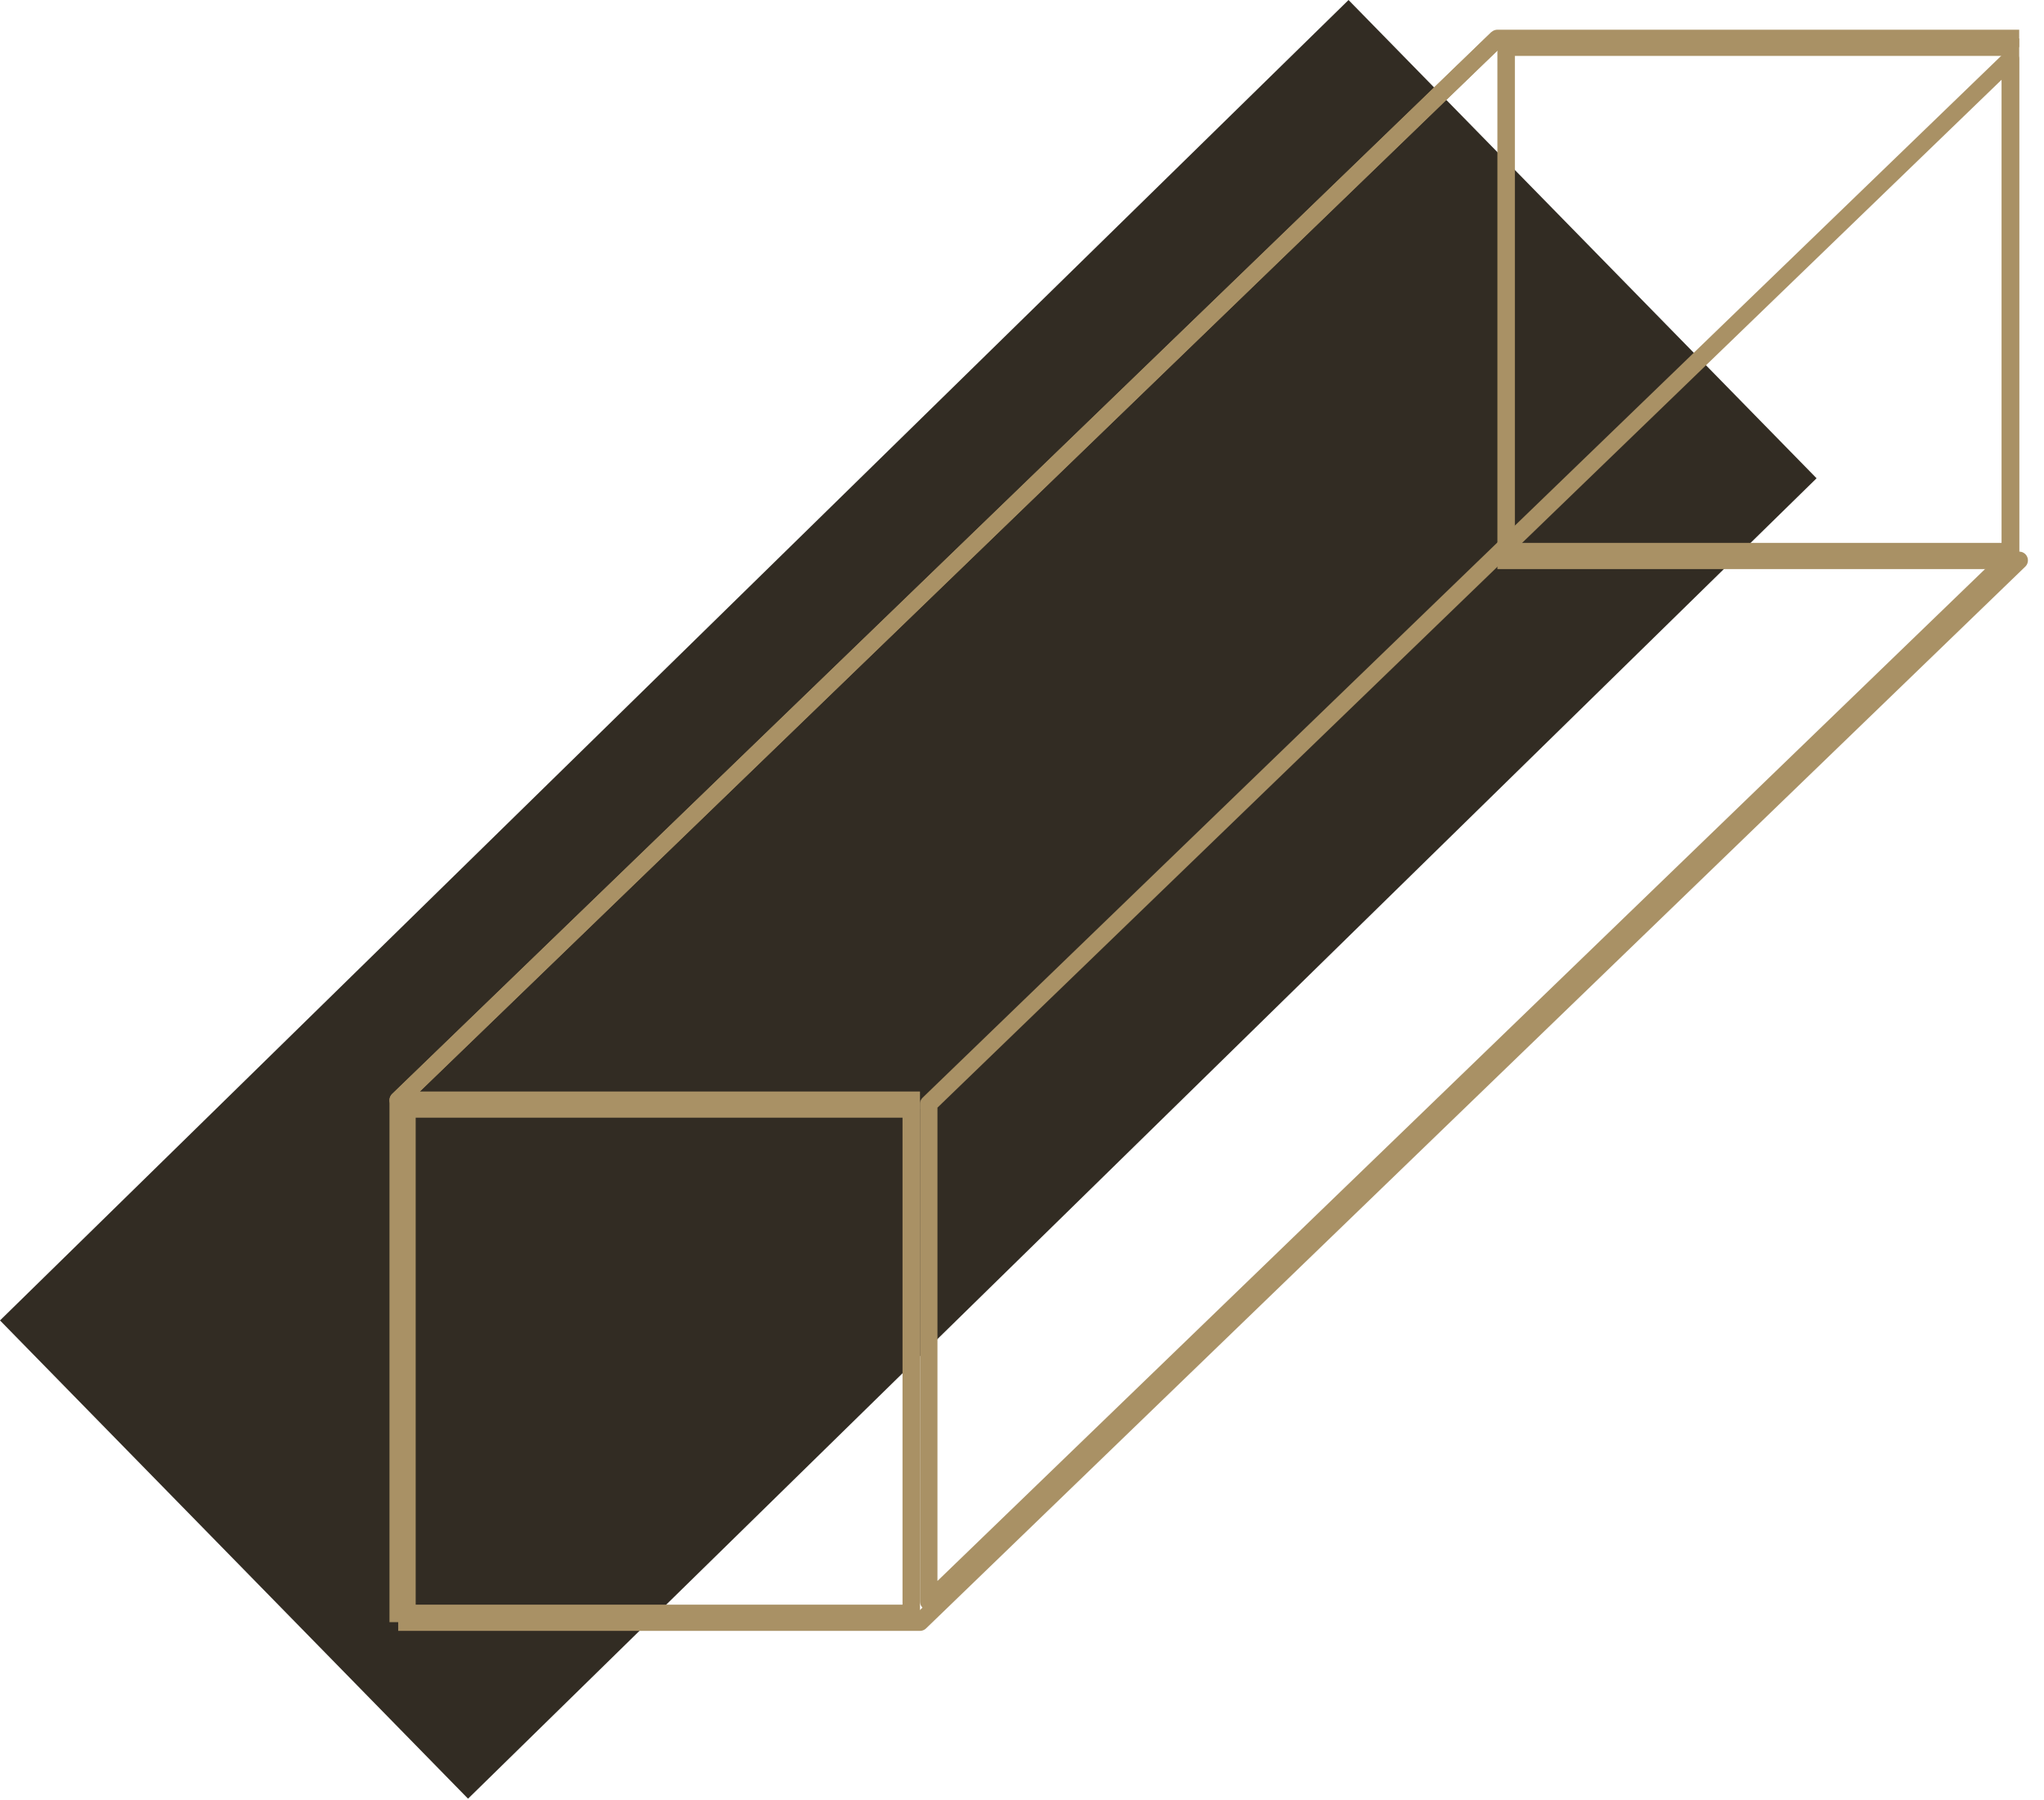
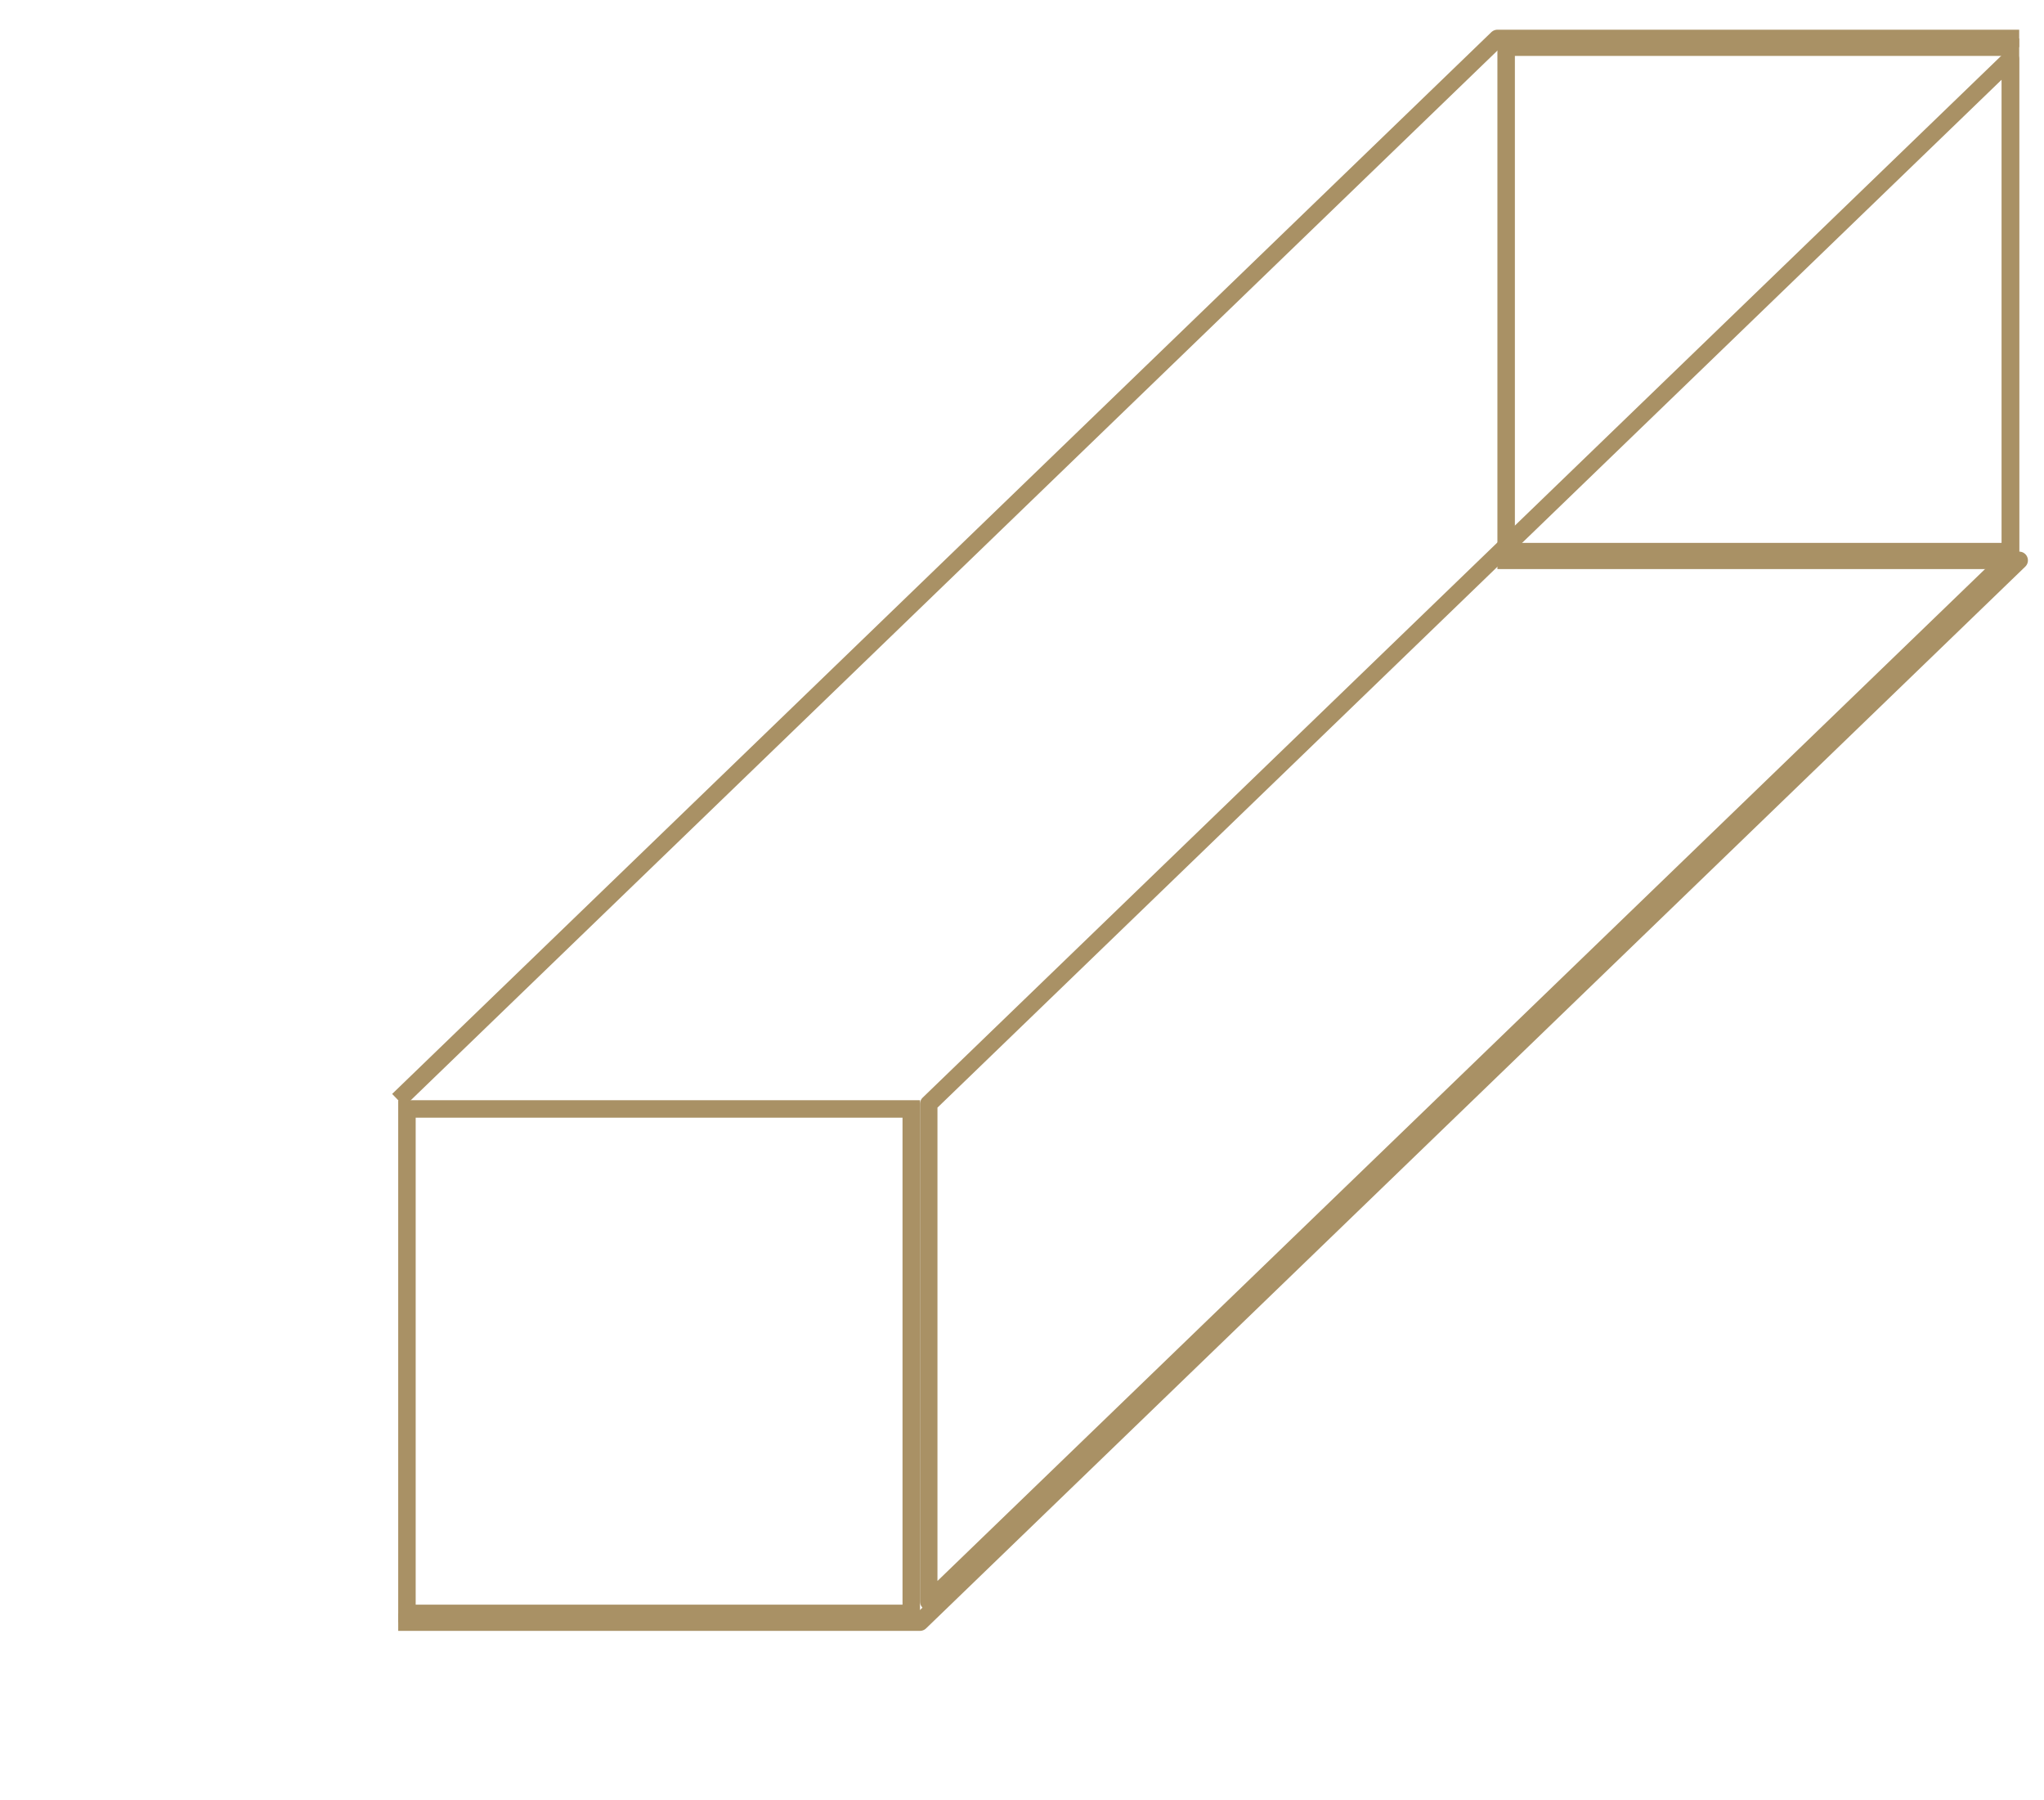
<svg xmlns="http://www.w3.org/2000/svg" width="117" height="103" viewBox="0 0 117 103" fill="none">
-   <rect y="75.563" width="108.019" height="38.299" transform="rotate(-44.389 0 75.563)" fill="#322C23" />
  <path d="M23.294 63.461H52.161V92.328H23.294V63.461Z" stroke="#A99165" />
  <path d="M115.08 31.855L53.161 91.65V63.173L115.08 3.378V31.855Z" stroke="#A99165" stroke-linejoin="round" />
-   <path d="M115.58 2.2H85.713L22.794 62.961H52.661" stroke="#A99165" stroke-linejoin="round" />
+   <path d="M115.58 2.2H85.713L22.794 62.961" stroke="#A99165" stroke-linejoin="round" />
  <path d="M85.713 32.067H115.58L52.661 92.828H22.794" stroke="#A99165" stroke-linejoin="round" />
-   <path d="M85.713 2.2L22.794 62.961V92.828" stroke="#A99165" stroke-linejoin="round" />
  <rect x="86.213" y="2.7" width="28.867" height="28.867" stroke="#A99165" />
</svg>